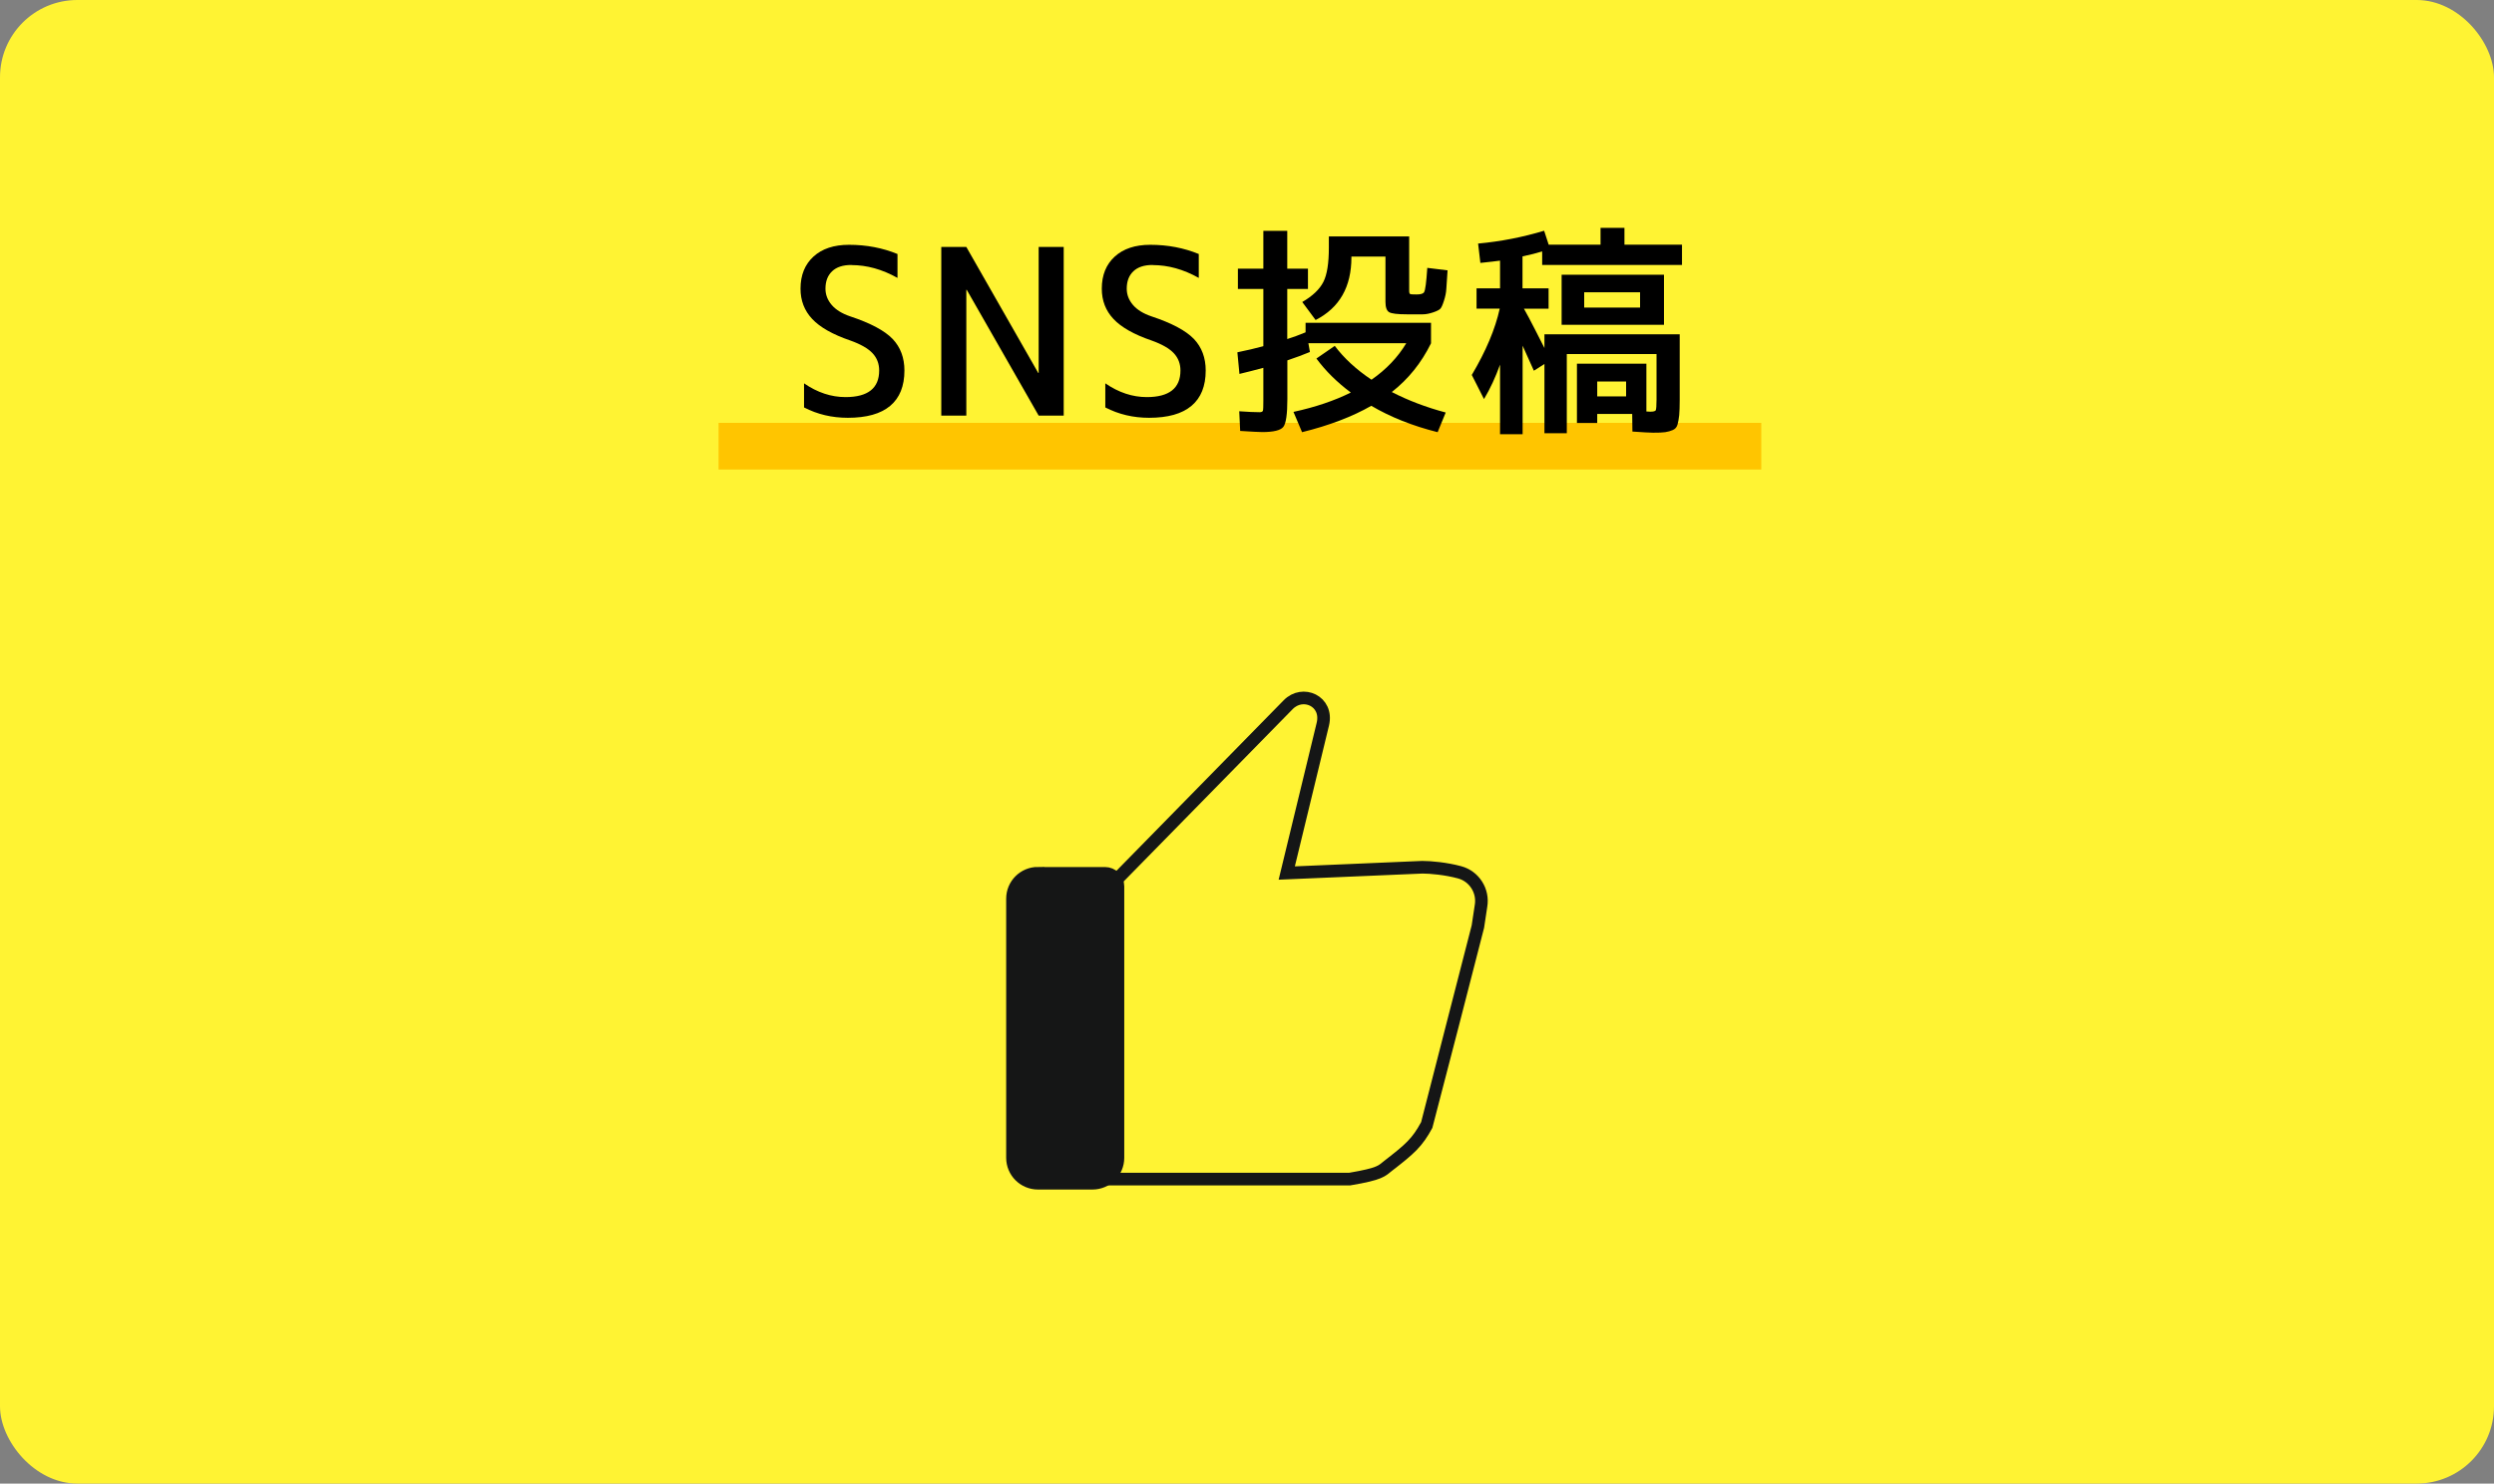
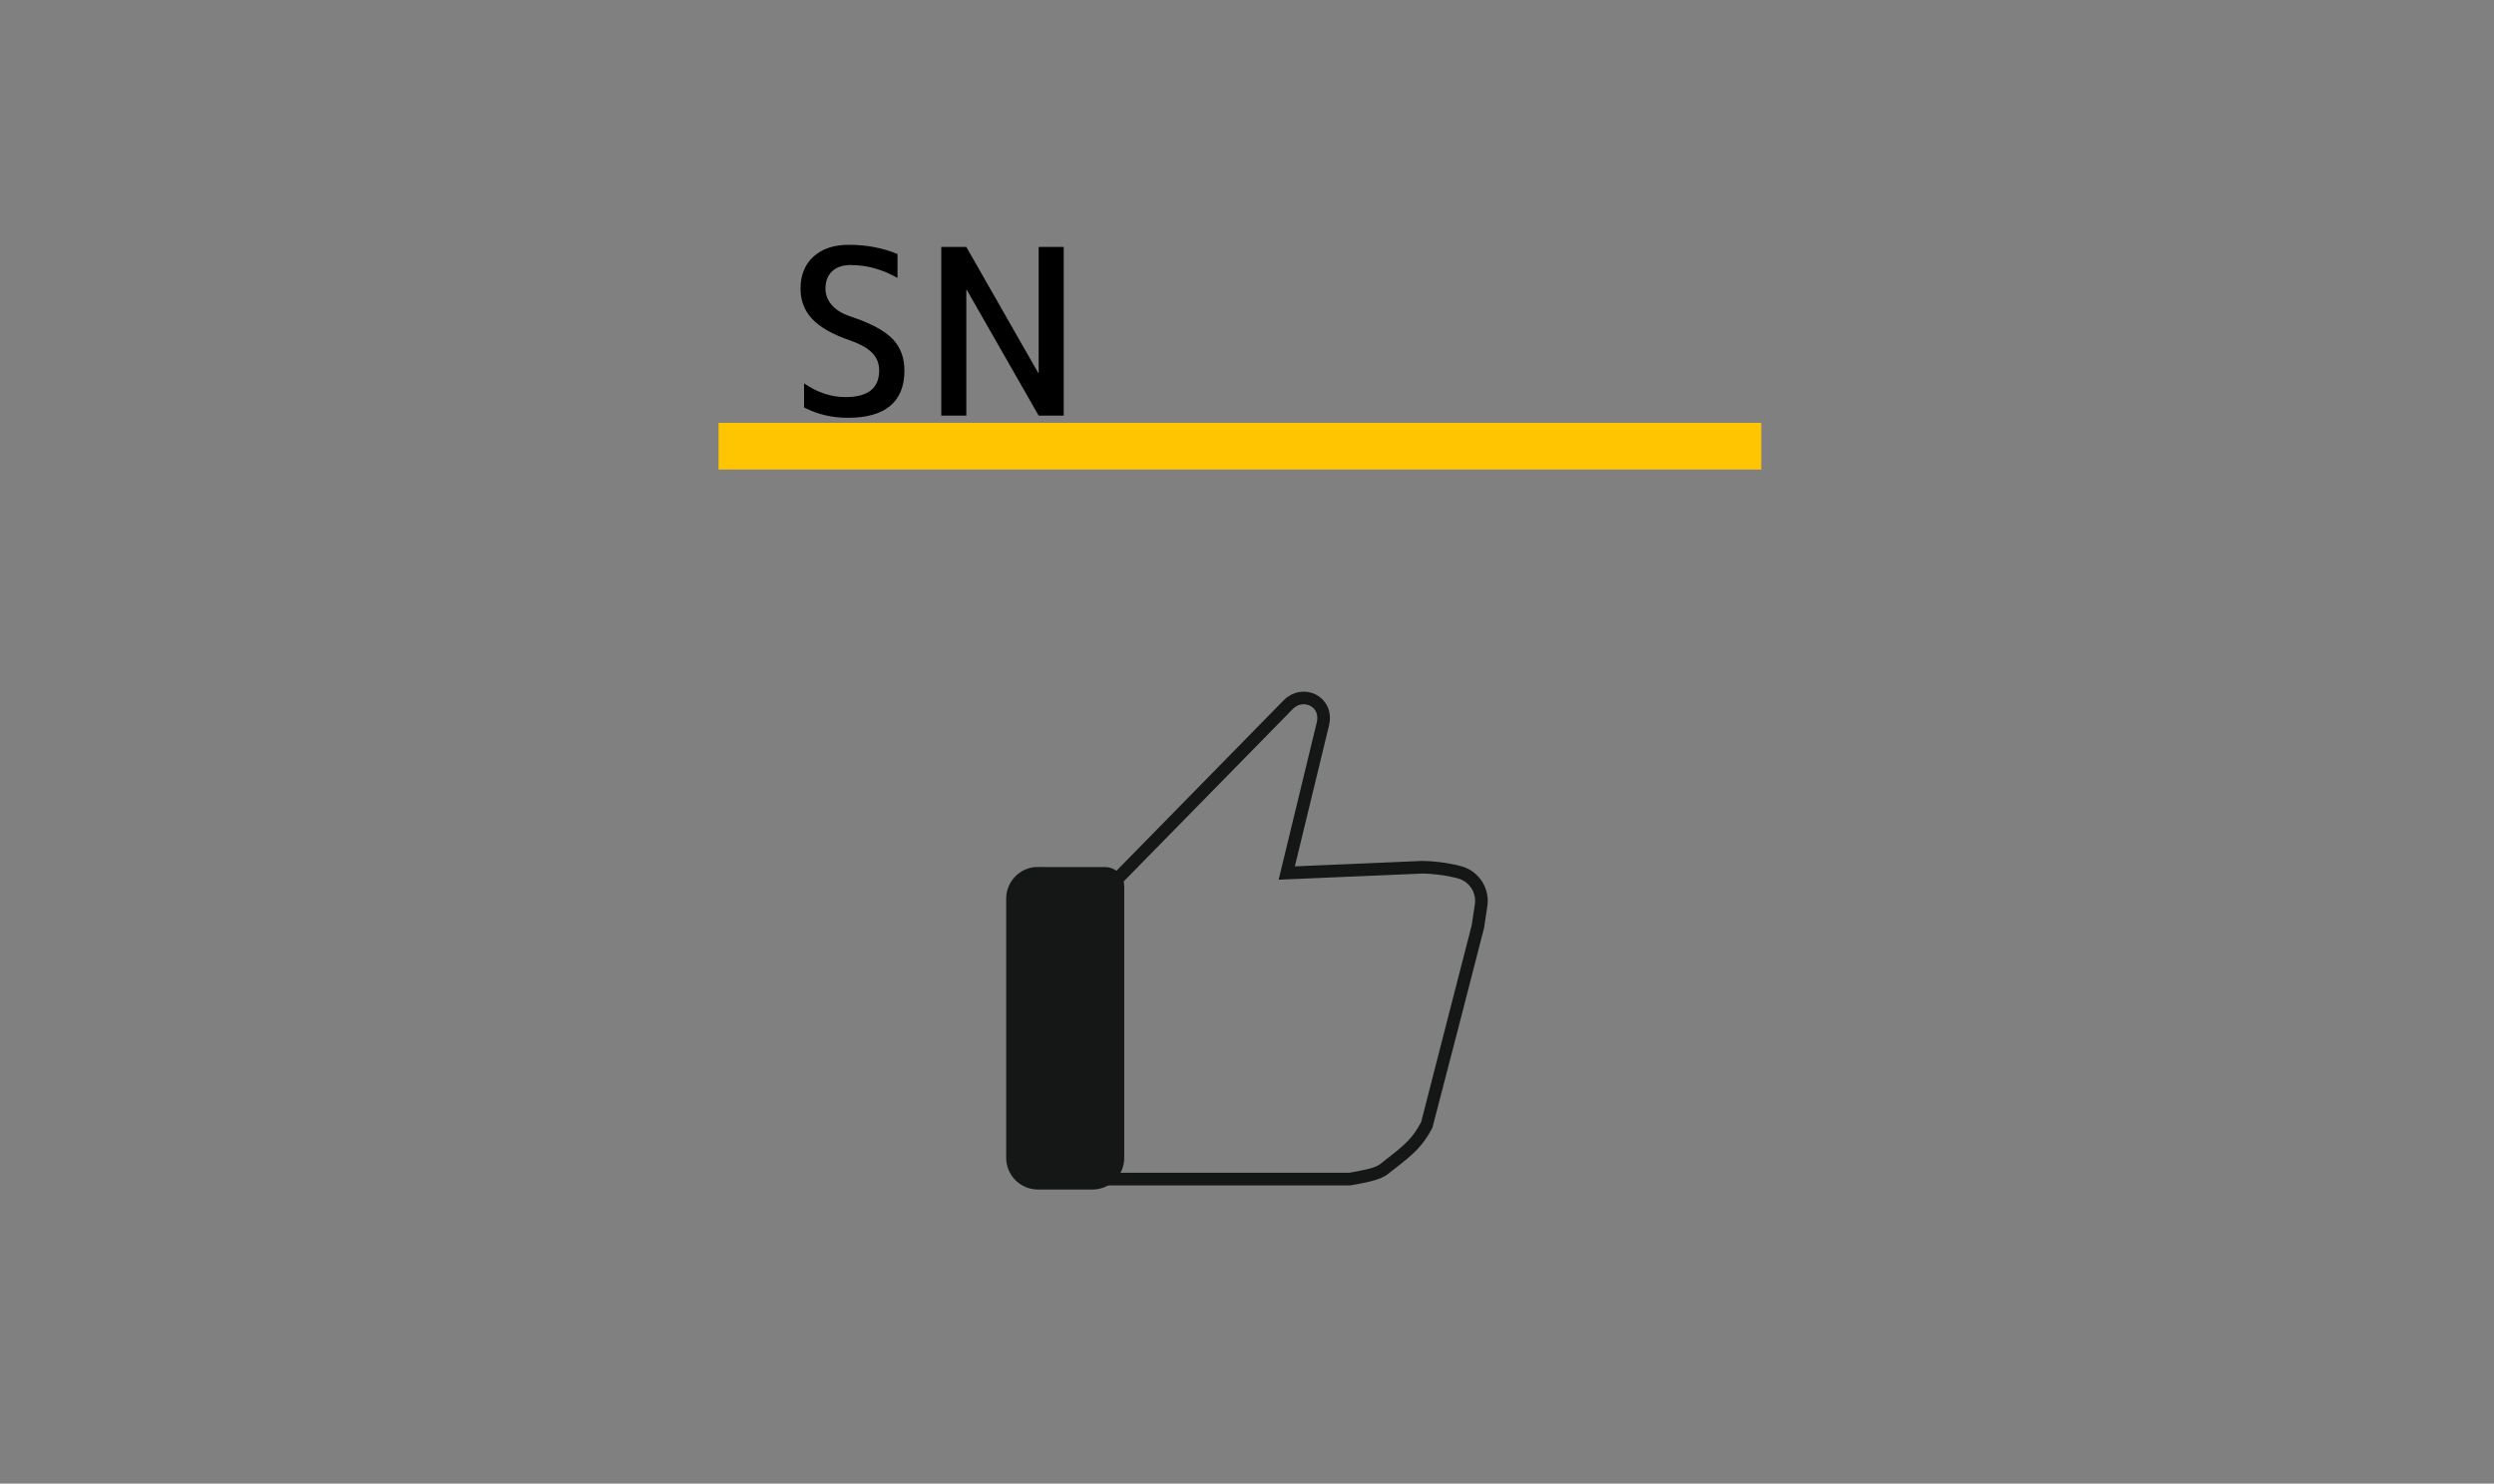
<svg xmlns="http://www.w3.org/2000/svg" id="_レイヤー_2" viewBox="0 0 240.98 143.39">
  <rect x="0" y="0" width="240.98" height="143.39" fill="#808080" stroke="none" />
  <defs>
    <style>.cls-1{fill:#151616;}.cls-1,.cls-2{stroke:#151616;stroke-miterlimit:10;stroke-width:1.22px;}.cls-2{fill:none;}.cls-3,.cls-4,.cls-5{stroke-width:0px;}.cls-4{fill:#fff333;}.cls-5{fill:#ffc500;}</style>
  </defs>
  <g id="object">
-     <rect class="cls-4" y="0" width="240.98" height="143.39" rx="7.47" ry="7.47" />
    <rect class="cls-5" x="69.43" y="40.87" width="100.75" height="4.51" />
    <path class="cls-3" d="m82.26,25.61c-.81,0-1.43.2-1.86.61-.43.41-.64.97-.64,1.68,0,.58.2,1.1.6,1.57s1,.84,1.8,1.11c1.96.65,3.32,1.38,4.09,2.18.76.8,1.14,1.82,1.14,3.05,0,1.51-.46,2.65-1.38,3.42-.92.77-2.28,1.15-4.09,1.15-1.53,0-2.93-.33-4.23-1v-2.33c1.29.89,2.63,1.33,4.01,1.33,2.16,0,3.25-.86,3.25-2.57,0-.65-.21-1.21-.64-1.67-.43-.46-1.14-.87-2.15-1.23-1.7-.58-2.93-1.28-3.68-2.08-.76-.81-1.13-1.78-1.13-2.93,0-1.31.42-2.34,1.25-3.1s1.98-1.14,3.43-1.14c1.69,0,3.25.3,4.69.89v2.31c-1.48-.83-2.96-1.24-4.45-1.24Z" />
    <path class="cls-3" d="m90.95,40.17v-16.3h2.42l6.95,12.18h.04v-12.18h2.42v16.3h-2.42l-6.95-12.16h-.04v12.16h-2.42Z" />
-     <path class="cls-3" d="m111.37,25.61c-.81,0-1.43.2-1.86.61-.43.41-.64.97-.64,1.68,0,.58.2,1.1.6,1.57s1,.84,1.8,1.11c1.96.65,3.32,1.38,4.09,2.18.76.8,1.14,1.82,1.14,3.05,0,1.51-.46,2.65-1.38,3.42-.92.77-2.28,1.15-4.09,1.15-1.53,0-2.93-.33-4.23-1v-2.33c1.29.89,2.63,1.33,4.01,1.33,2.16,0,3.25-.86,3.25-2.57,0-.65-.21-1.21-.64-1.67-.43-.46-1.14-.87-2.15-1.23-1.7-.58-2.93-1.28-3.68-2.08-.76-.81-1.13-1.78-1.13-2.93,0-1.31.42-2.34,1.25-3.1s1.98-1.14,3.43-1.14c1.69,0,3.25.3,4.69.89v2.31c-1.48-.83-2.96-1.24-4.45-1.24Z" />
-     <path class="cls-3" d="m127.2,34.65l1.77-1.22c.89,1.19,2.07,2.28,3.55,3.27,1.42-.99,2.54-2.16,3.36-3.53h-9.46l.15.85c-.62.26-1.35.53-2.18.81v3.75c0,1.45-.13,2.35-.39,2.68-.26.33-.94.5-2.03.5-.32,0-1.03-.04-2.14-.11l-.09-1.9c.83.06,1.48.09,1.96.09.19,0,.3-.05.33-.15.03-.1.04-.44.04-1v-3.14c-.8.22-1.57.41-2.31.59l-.2-2.09c.92-.19,1.75-.38,2.51-.59v-5.53h-2.46v-1.96h2.46v-3.66h2.31v3.66h2v1.96h-2v4.84c.55-.17,1.14-.39,1.77-.65v-.92h12.12v1.98c-.93,1.89-2.19,3.46-3.79,4.71,1.57.81,3.3,1.47,5.21,1.98l-.78,1.9c-2.43-.61-4.56-1.46-6.41-2.55-1.83,1.05-4.06,1.9-6.69,2.55l-.83-1.96c2.12-.46,3.97-1.09,5.54-1.87-1.32-.99-2.43-2.08-3.31-3.27Zm8.96-11.81v5.25c0,.19.03.3.1.33s.27.04.62.04c.39,0,.63-.07.72-.22.12-.19.22-.97.31-2.35l1.96.24c-.06.83-.1,1.42-.12,1.79s-.1.75-.23,1.15c-.13.41-.25.67-.35.77-.1.11-.33.23-.69.35-.36.12-.69.19-1,.19h-1.54c-.92,0-1.49-.07-1.72-.21-.23-.14-.35-.47-.35-.99v-4.38h-3.29v.07c0,2.86-1.15,4.88-3.46,6.06l-1.29-1.74c1-.58,1.68-1.23,2.04-1.94s.53-1.82.53-3.31v-1.09h7.76Z" />
-     <path class="cls-3" d="m149.63,27.88v1.96h-2.38c.28.49.64,1.17,1.08,2.03.44.86.74,1.45.9,1.77v-1.33h13.07v6.34c0,.64-.02,1.13-.05,1.48-.04.35-.09.65-.16.9s-.22.43-.45.53-.47.17-.74.21c-.27.04-.66.05-1.17.05-.32,0-.99-.04-2-.11l-.02-1.7h-3.38v.87h-1.96v-5.73h6.71v4.62c.06,0,.13,0,.21.01.08,0,.13.01.16.01.32,0,.5-.05.54-.15.04-.1.07-.44.07-1.02v-4.4h-8.67v7.65h-2.16v-6.69l-1.02.65c-.48-1.06-.84-1.87-1.09-2.42v8.56h-2.18v-6.73c-.44,1.22-.95,2.33-1.55,3.33l-1.18-2.33c1.37-2.31,2.27-4.45,2.7-6.41h-2.24v-1.96h2.27v-2.68c-.41.06-1.04.13-1.9.22l-.22-1.87c2.19-.2,4.32-.62,6.38-1.24l.44,1.35h5.01v-1.63h2.31v1.63h5.56v1.96h-13.51v-1.31c-.51.16-1.14.32-1.9.48v3.09h2.51Zm3.44,3.51h-2.18v-4.84h9.89v4.84h-7.71Zm0-1.66h5.4v-1.48h-5.4v1.48Zm1.26,8.58h2.79v-1.44h-2.79v1.44Z" />
    <path class="cls-2" d="m106.98,113.96h23.44c3.01-.51,3.08-.79,3.72-1.29,2.1-1.63,2.79-2.22,3.72-3.94.03-.06,4.92-19.11,4.94-19.18l.3-1.99c.25-1.45-.65-2.87-2.07-3.25-1.29-.35-2.79-.49-3.59-.49l-13.11.56,3.49-14.4c.52-2.22-1.95-3.32-3.36-1.86l-16.57,16.9" />
    <path class="cls-1" d="m100.29,84.41h6.48c.69,0,1.25.56,1.25,1.25v26.24c0,1.36-1.1,2.46-2.46,2.46h-5.27c-1.36,0-2.46-1.1-2.46-2.46v-25.04c0-1.36,1.1-2.46,2.46-2.46Z" />
  </g>
</svg>